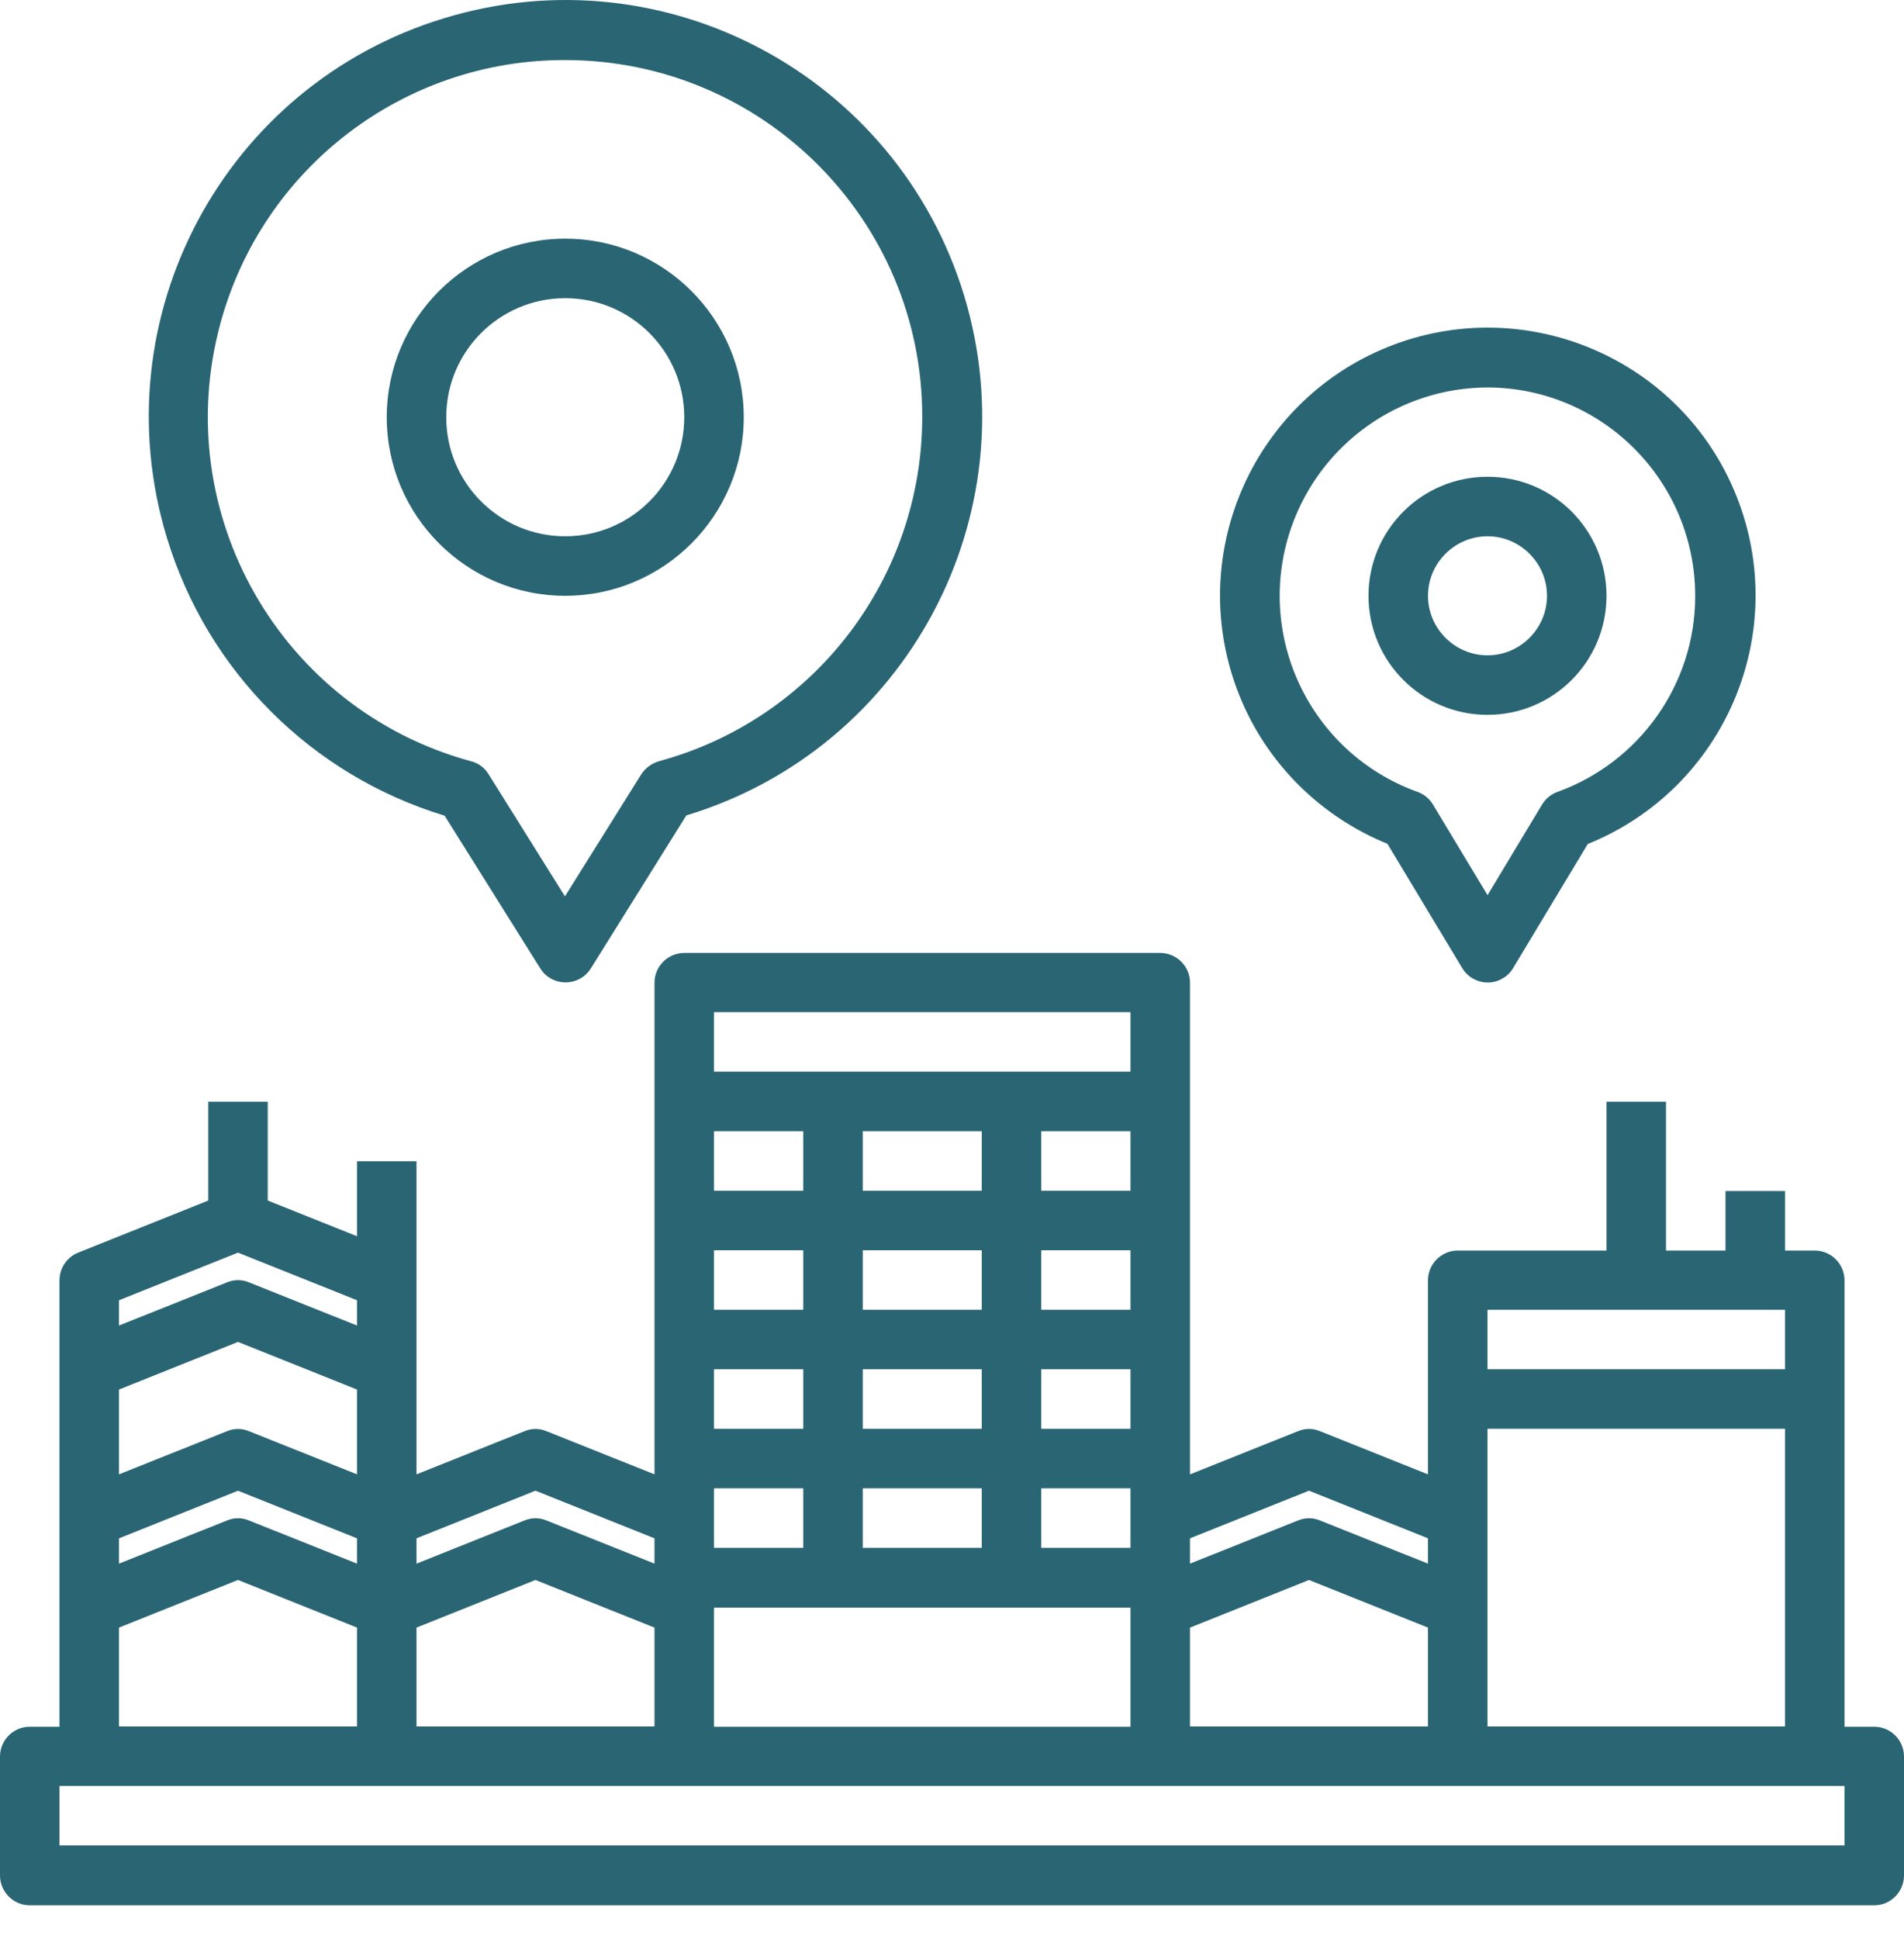
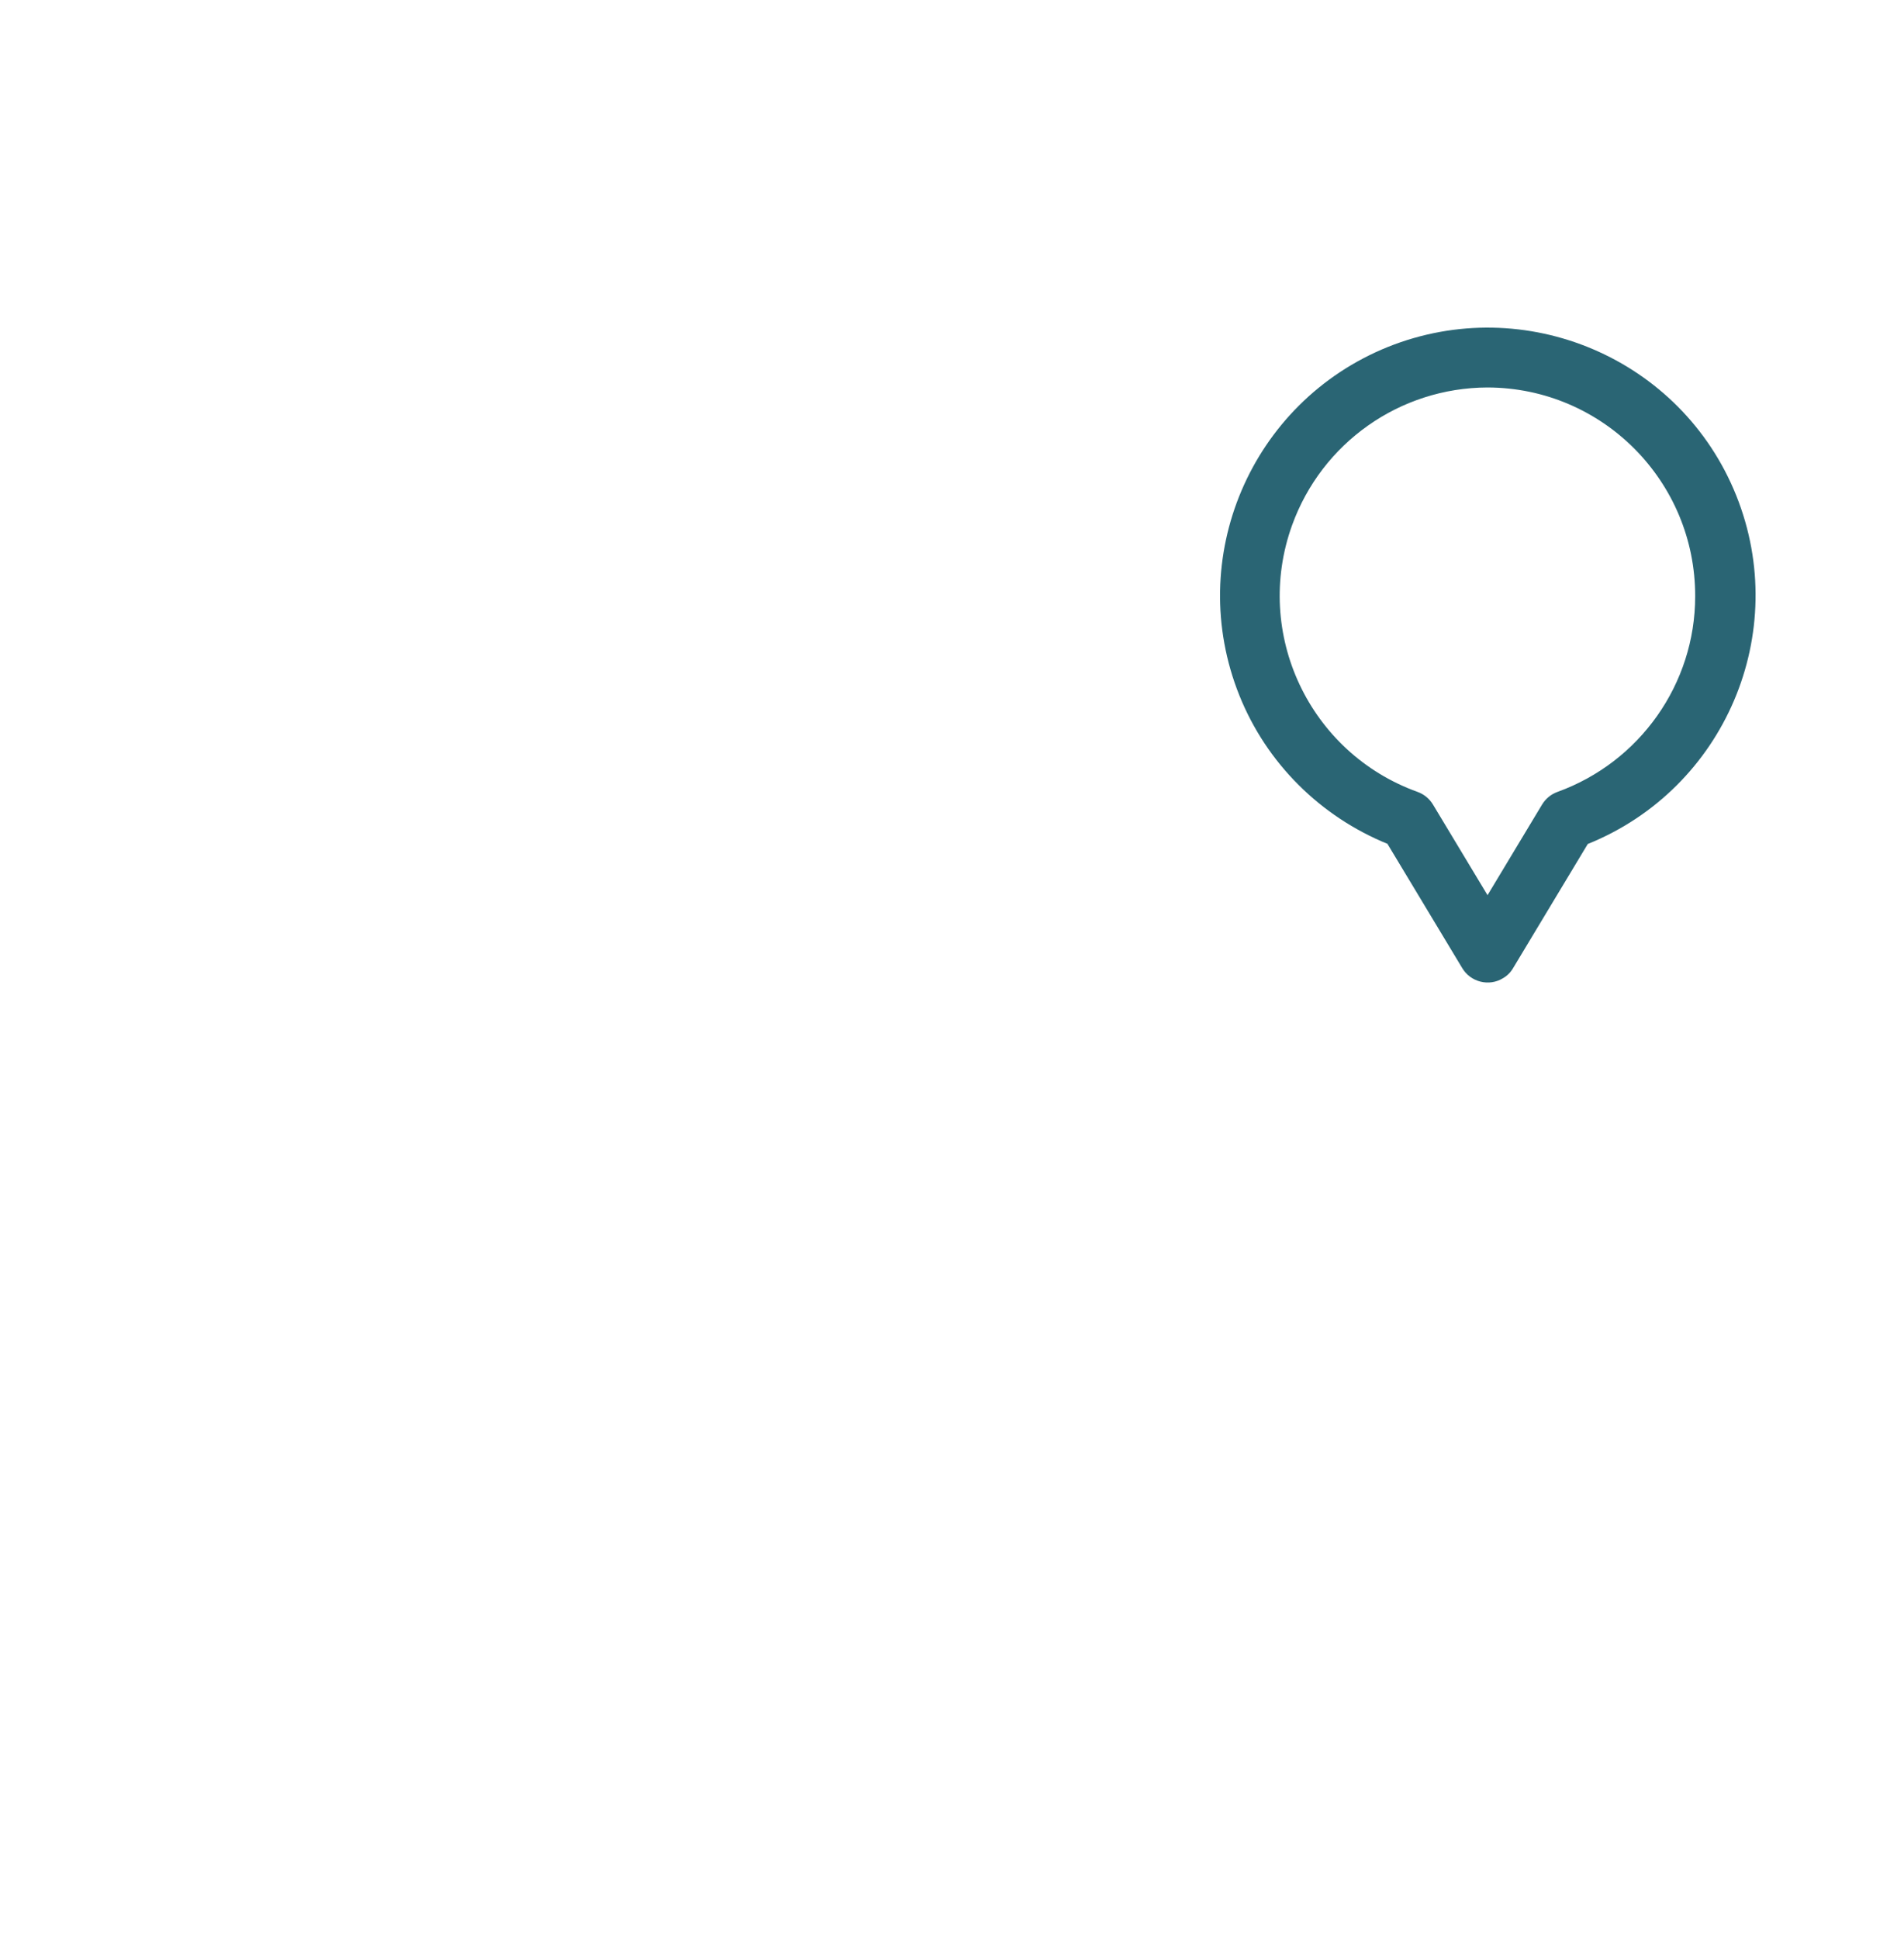
<svg xmlns="http://www.w3.org/2000/svg" width="56" height="57" viewBox="0 0 56 57" fill="none">
-   <path d="M55.125 50.767H54.25V37.642C54.25 37.16 53.856 36.767 53.375 36.767H52.5V35.017H50.75V36.767H49V32.392H47.25V36.767H42.875C42.394 36.767 42 37.16 42 37.642V43.347L38.824 42.078C38.614 41.99 38.386 41.99 38.176 42.078L35 43.347V28.892C35 28.41 34.606 28.017 34.125 28.017H20.125C19.644 28.017 19.25 28.41 19.25 28.892V43.347L16.074 42.078C15.864 41.99 15.636 41.99 15.426 42.078L12.25 43.347V34.142H10.5V36.347L7.875 35.297V32.392H6.125V35.297L2.301 36.828C1.969 36.959 1.75 37.283 1.75 37.642V50.767H0.875C0.394 50.767 0 51.16 0 51.642V55.142C0 55.623 0.394 56.017 0.875 56.017H55.125C55.606 56.017 56 55.623 56 55.142V51.642C56 51.16 55.606 50.767 55.125 50.767ZM33.25 50.767H21V47.267H33.25V50.767ZM3.5 40.853L7 39.453L10.5 40.853V43.347L7.324 42.078C7.114 41.99 6.886 41.99 6.676 42.078L3.5 43.347V40.853ZM7 43.828L10.5 45.228V45.972L7.324 44.703C7.114 44.615 6.886 44.615 6.676 44.703L3.5 45.972V45.228L7 43.828ZM3.5 47.853L7 46.453L10.5 47.853V50.758H3.5V47.853ZM12.25 47.853L15.75 46.453L19.25 47.853V50.758H12.25V47.853ZM33.25 42.008H30.625V40.258H33.25V42.008ZM33.25 44.633V45.508H30.625V43.758H33.25V44.633ZM21 36.758H23.625V38.508H21V36.758ZM25.375 36.758H28.875V38.508H25.375V36.758ZM21 40.258H23.625V42.008H21V40.258ZM25.375 40.258H28.875V42.008H25.375V40.258ZM28.875 43.758V45.508H25.375V43.758H28.875ZM33.25 38.508H30.625V36.758H33.25V38.508ZM33.25 35.008H30.625V33.258H33.25V35.008ZM28.875 35.008H25.375V33.258H28.875V35.008ZM23.625 35.008H21V33.258H23.625V35.008ZM21 44.633V43.758H23.625V45.508H21V44.633ZM35 47.853L38.5 46.453L42 47.853V50.758H35V47.853ZM43.75 44.633V42.008H52.5V50.758H43.75V44.633ZM52.5 38.508V40.258H43.75V38.508H52.5ZM38.5 43.828L42 45.228V45.972L38.824 44.703C38.614 44.615 38.386 44.615 38.176 44.703L35 45.972V45.228L38.5 43.828ZM21 29.758H33.25V31.508H21V29.758ZM15.75 43.828L19.25 45.228V45.972L16.074 44.703C15.864 44.615 15.636 44.615 15.426 44.703L12.25 45.972V45.228L15.75 43.828ZM7 36.828L10.5 38.228V38.972L7.324 37.703C7.114 37.615 6.886 37.615 6.676 37.703L3.5 38.972V38.228L7 36.828ZM54.25 54.258H1.75V52.508H54.25V54.258Z" fill="#2A6574" />
-   <path d="M16.625 17.517C19.521 17.517 21.875 15.163 21.875 12.267C21.875 9.37 19.521 7.017 16.625 7.017C13.729 7.017 11.375 9.37 11.375 12.267C11.375 15.163 13.729 17.517 16.625 17.517ZM16.625 8.767C18.559 8.767 20.125 10.333 20.125 12.267C20.125 14.2 18.559 15.767 16.625 15.767C14.691 15.767 13.125 14.2 13.125 12.267C13.125 10.333 14.691 8.767 16.625 8.767Z" fill="#2A6574" />
  <path d="M40.81 24.814L43.007 28.463C43.252 28.874 43.794 29.014 44.206 28.76C44.328 28.69 44.433 28.585 44.503 28.463L46.699 24.814C50.733 23.186 52.684 18.602 51.066 14.568C49.447 10.534 44.853 8.583 40.819 10.201C36.785 11.829 34.834 16.414 36.453 20.448C37.249 22.434 38.833 24.009 40.819 24.814H40.81ZM43.751 11.392C47.137 11.4 49.867 14.156 49.858 17.534C49.858 20.107 48.23 22.408 45.807 23.283C45.614 23.353 45.457 23.484 45.352 23.659L43.751 26.319L42.149 23.659C42.044 23.484 41.887 23.353 41.694 23.283C38.509 22.137 36.855 18.628 38.002 15.443C38.877 13.019 41.169 11.4 43.751 11.392Z" fill="#2A6574" />
-   <path d="M43.75 21.017C45.684 21.017 47.25 19.45 47.25 17.517C47.25 15.583 45.684 14.017 43.75 14.017C41.816 14.017 40.25 15.583 40.25 17.517C40.25 19.45 41.816 21.017 43.75 21.017ZM43.75 15.767C44.712 15.767 45.5 16.554 45.5 17.517C45.5 18.479 44.712 19.267 43.75 19.267C42.788 19.267 42 18.479 42 17.517C42 16.554 42.788 15.767 43.75 15.767Z" fill="#2A6574" />
-   <path d="M13.072 23.974L15.89 28.471C16.144 28.883 16.686 29.005 17.098 28.752C17.211 28.681 17.308 28.585 17.378 28.471L20.186 23.974C26.661 22.014 30.319 15.171 28.359 8.697C26.39 2.221 19.547 -1.436 13.072 0.533C6.597 2.493 2.94 9.335 4.909 15.81C6.099 19.73 9.161 22.793 13.081 23.983L13.072 23.974ZM16.625 1.766C22.418 1.766 27.125 6.457 27.125 12.249C27.125 16.991 23.957 21.139 19.381 22.381C19.171 22.443 18.988 22.574 18.865 22.758L16.616 26.354L14.367 22.758C14.254 22.574 14.07 22.434 13.851 22.381C8.26 20.859 4.961 15.093 6.484 9.502C7.726 4.934 11.874 1.758 16.616 1.766H16.625Z" fill="#2A6574" />
</svg>